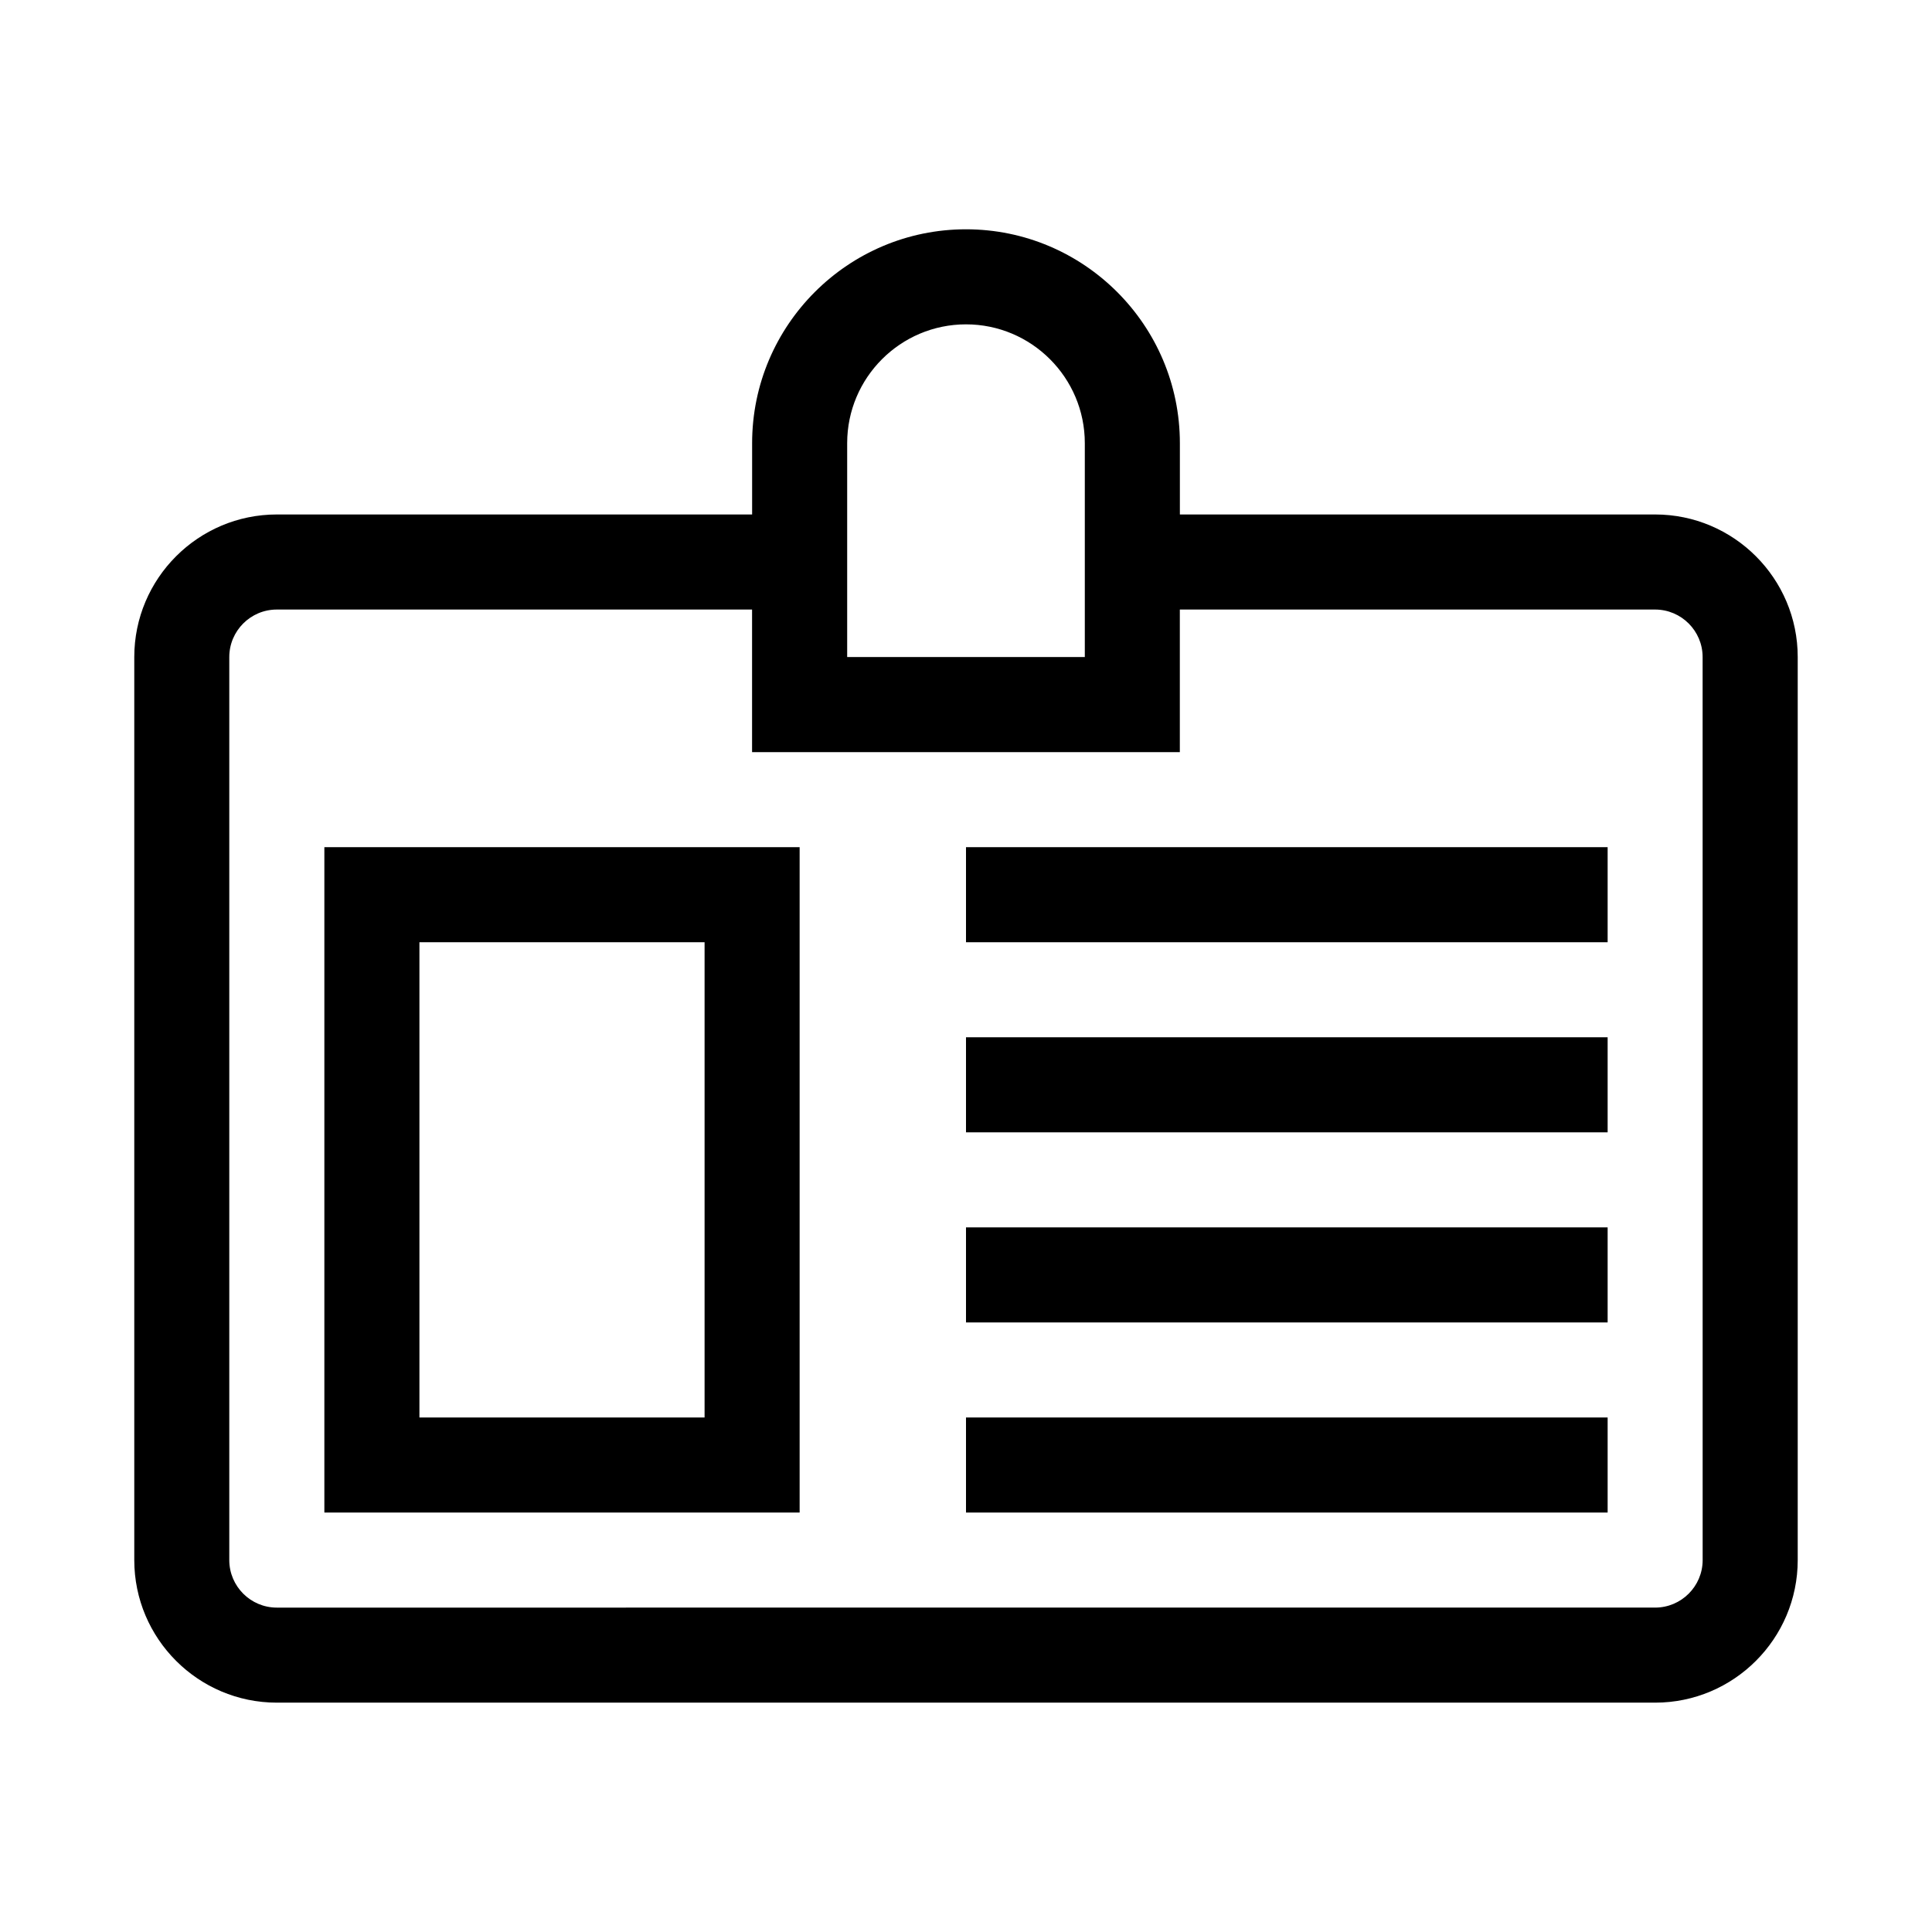
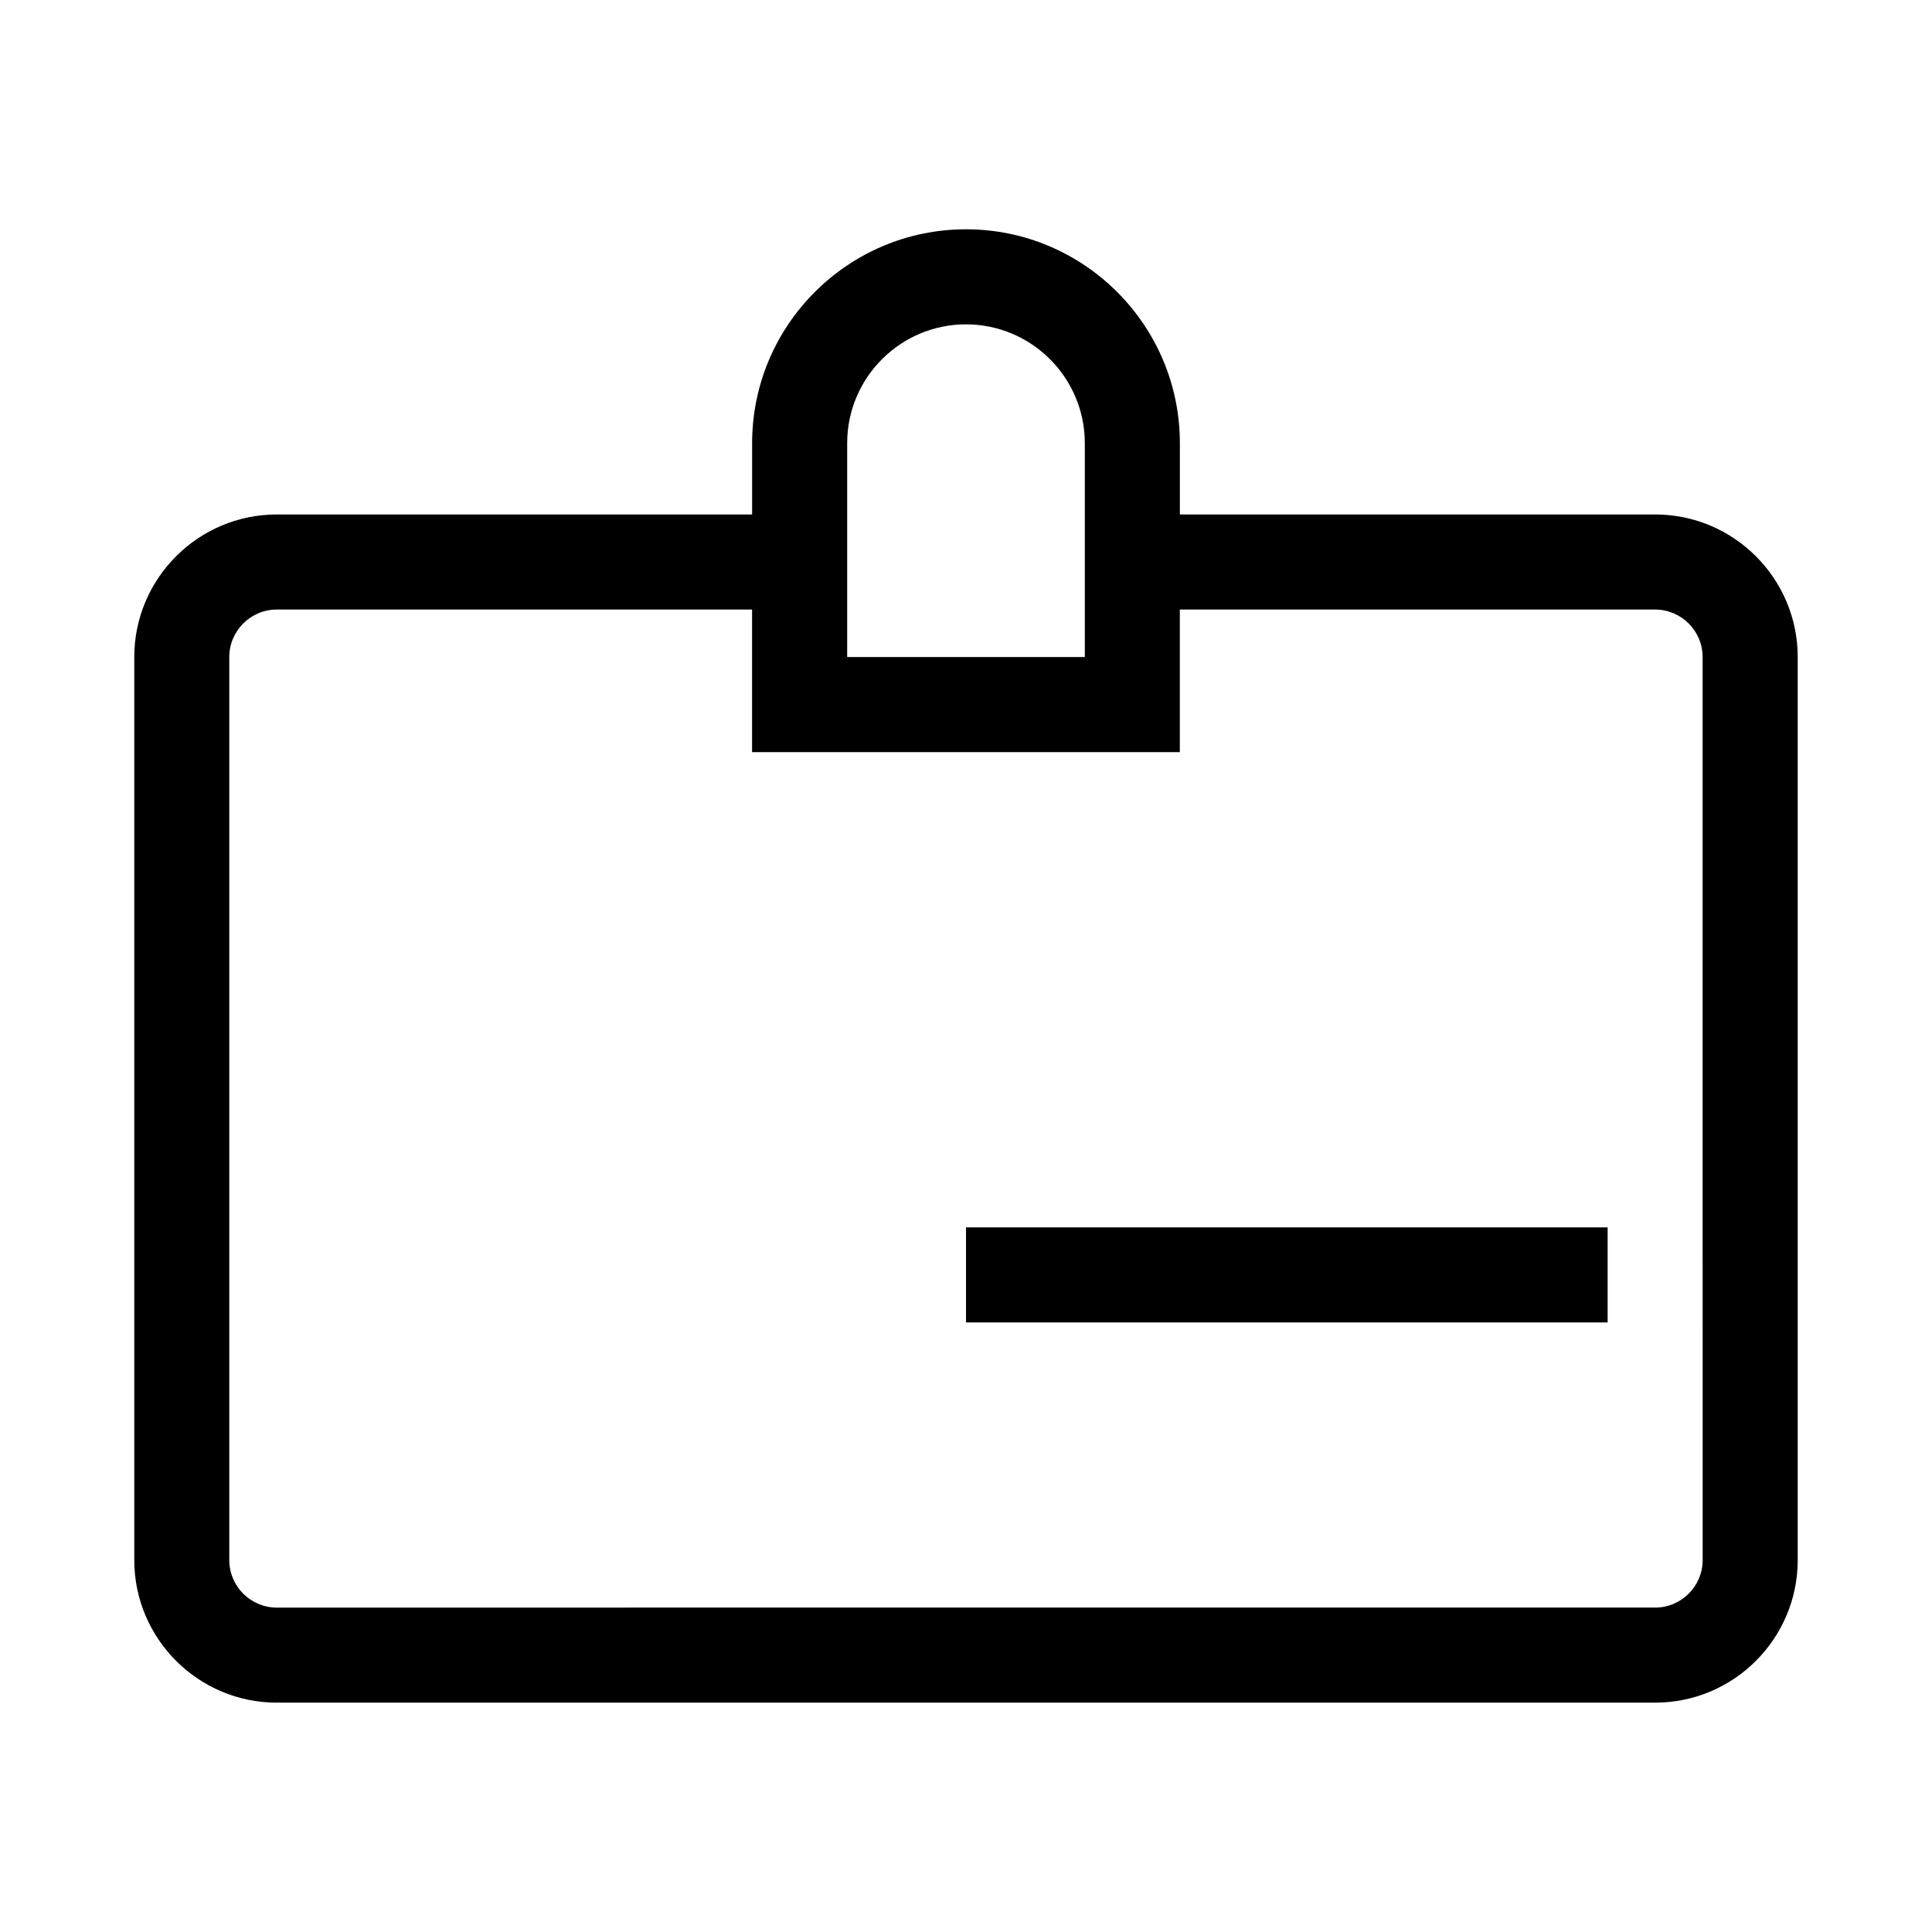
<svg xmlns="http://www.w3.org/2000/svg" fill="#000000" width="800px" height="800px" version="1.1" viewBox="144 144 512 512">
  <g>
    <path d="m582.63 280.34h-125.95v-18.895c0-31.254-25.426-56.68-56.68-56.68s-56.68 25.426-56.68 56.68v18.895h-125.95c-20.836 0-37.785 16.949-37.785 37.785v239.31c0 20.836 16.949 37.785 37.785 37.785h365.26c20.836 0 37.785-16.949 37.785-37.785v-239.31c0-20.836-16.949-37.785-37.785-37.785zm-214.12-18.895c0-17.363 14.125-31.488 31.488-31.488s31.488 14.125 31.488 31.488v56.68h-62.977zm226.71 295.99c0 6.945-5.652 12.594-12.594 12.594l-365.27 0.004c-6.945 0-12.594-5.652-12.594-12.594v-239.31c0-6.945 5.652-12.594 12.594-12.594h125.95v37.785h113.36v-37.785h125.95c6.945 0 12.594 5.652 12.594 12.594z" />
-     <path d="m229.96 544.84h125.95v-176.33h-125.95zm25.191-151.14h75.57v125.95h-75.57z" />
-     <path d="m400 368.51h170.04v25.191h-170.04z" />
-     <path d="m400 418.89h170.04v25.191h-170.04z" />
    <path d="m400 469.27h170.04v25.191h-170.04z" />
-     <path d="m400 519.65h170.04v25.191h-170.04z" />
  </g>
</svg>